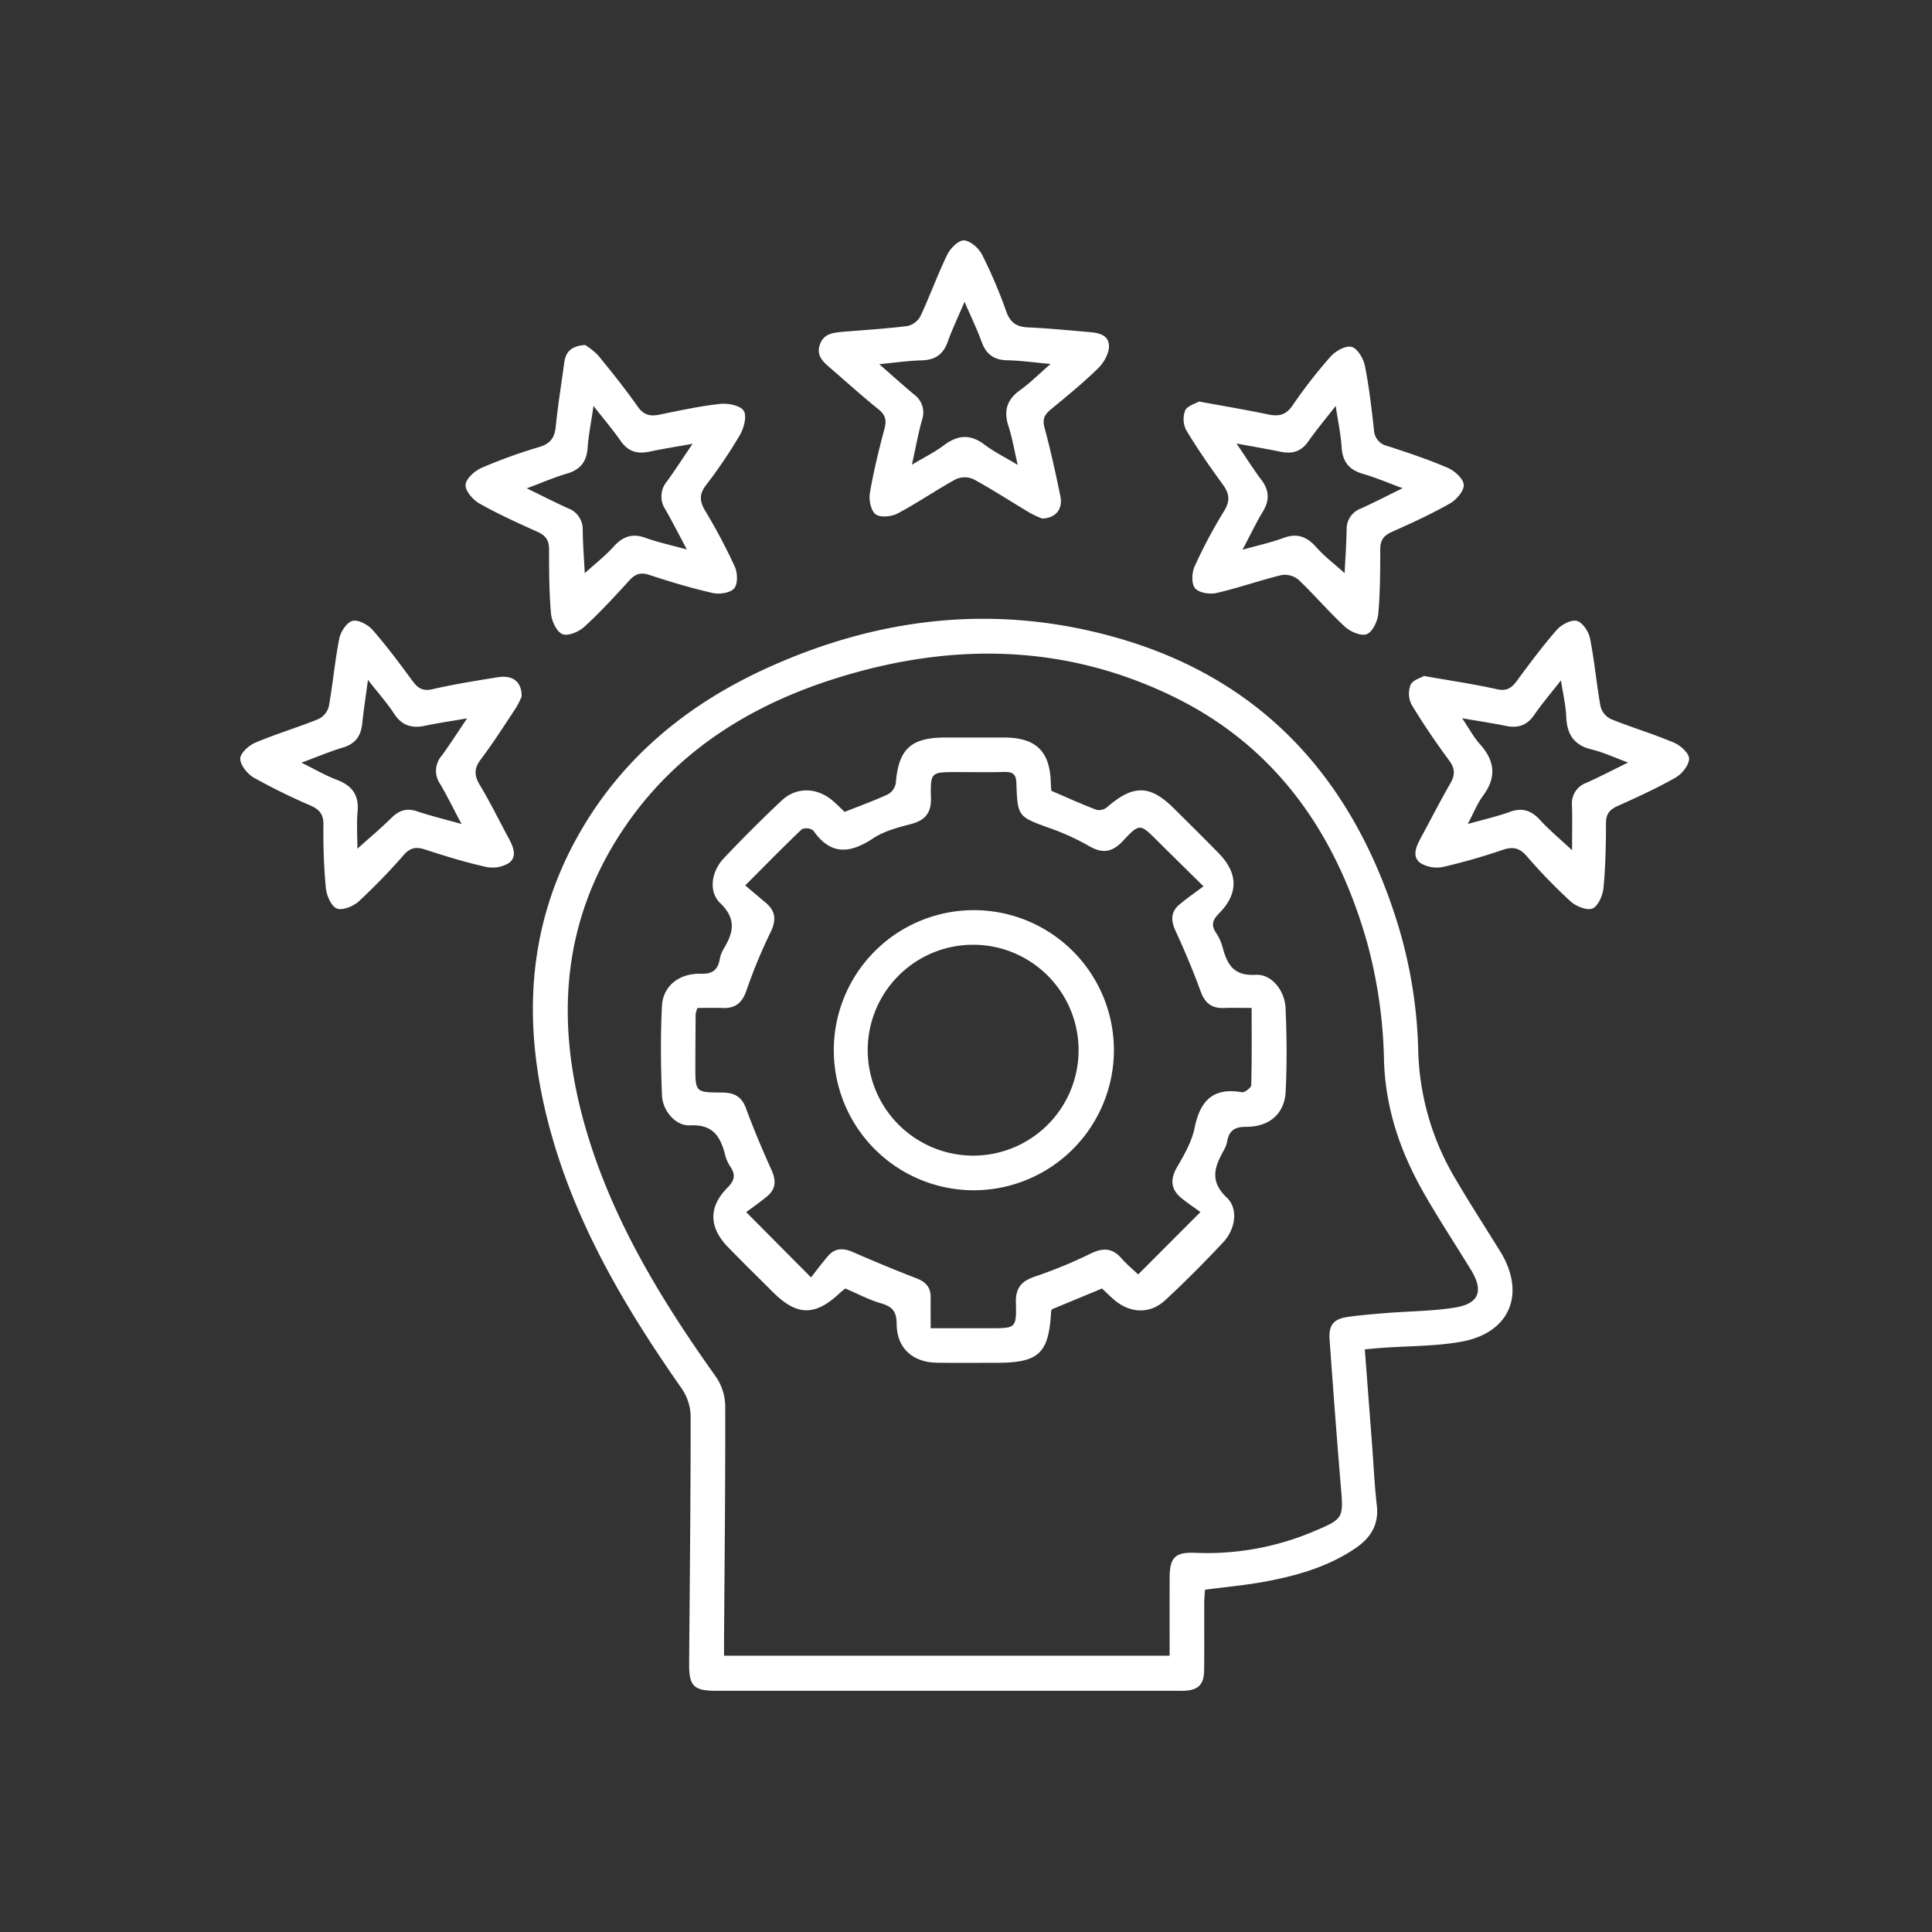
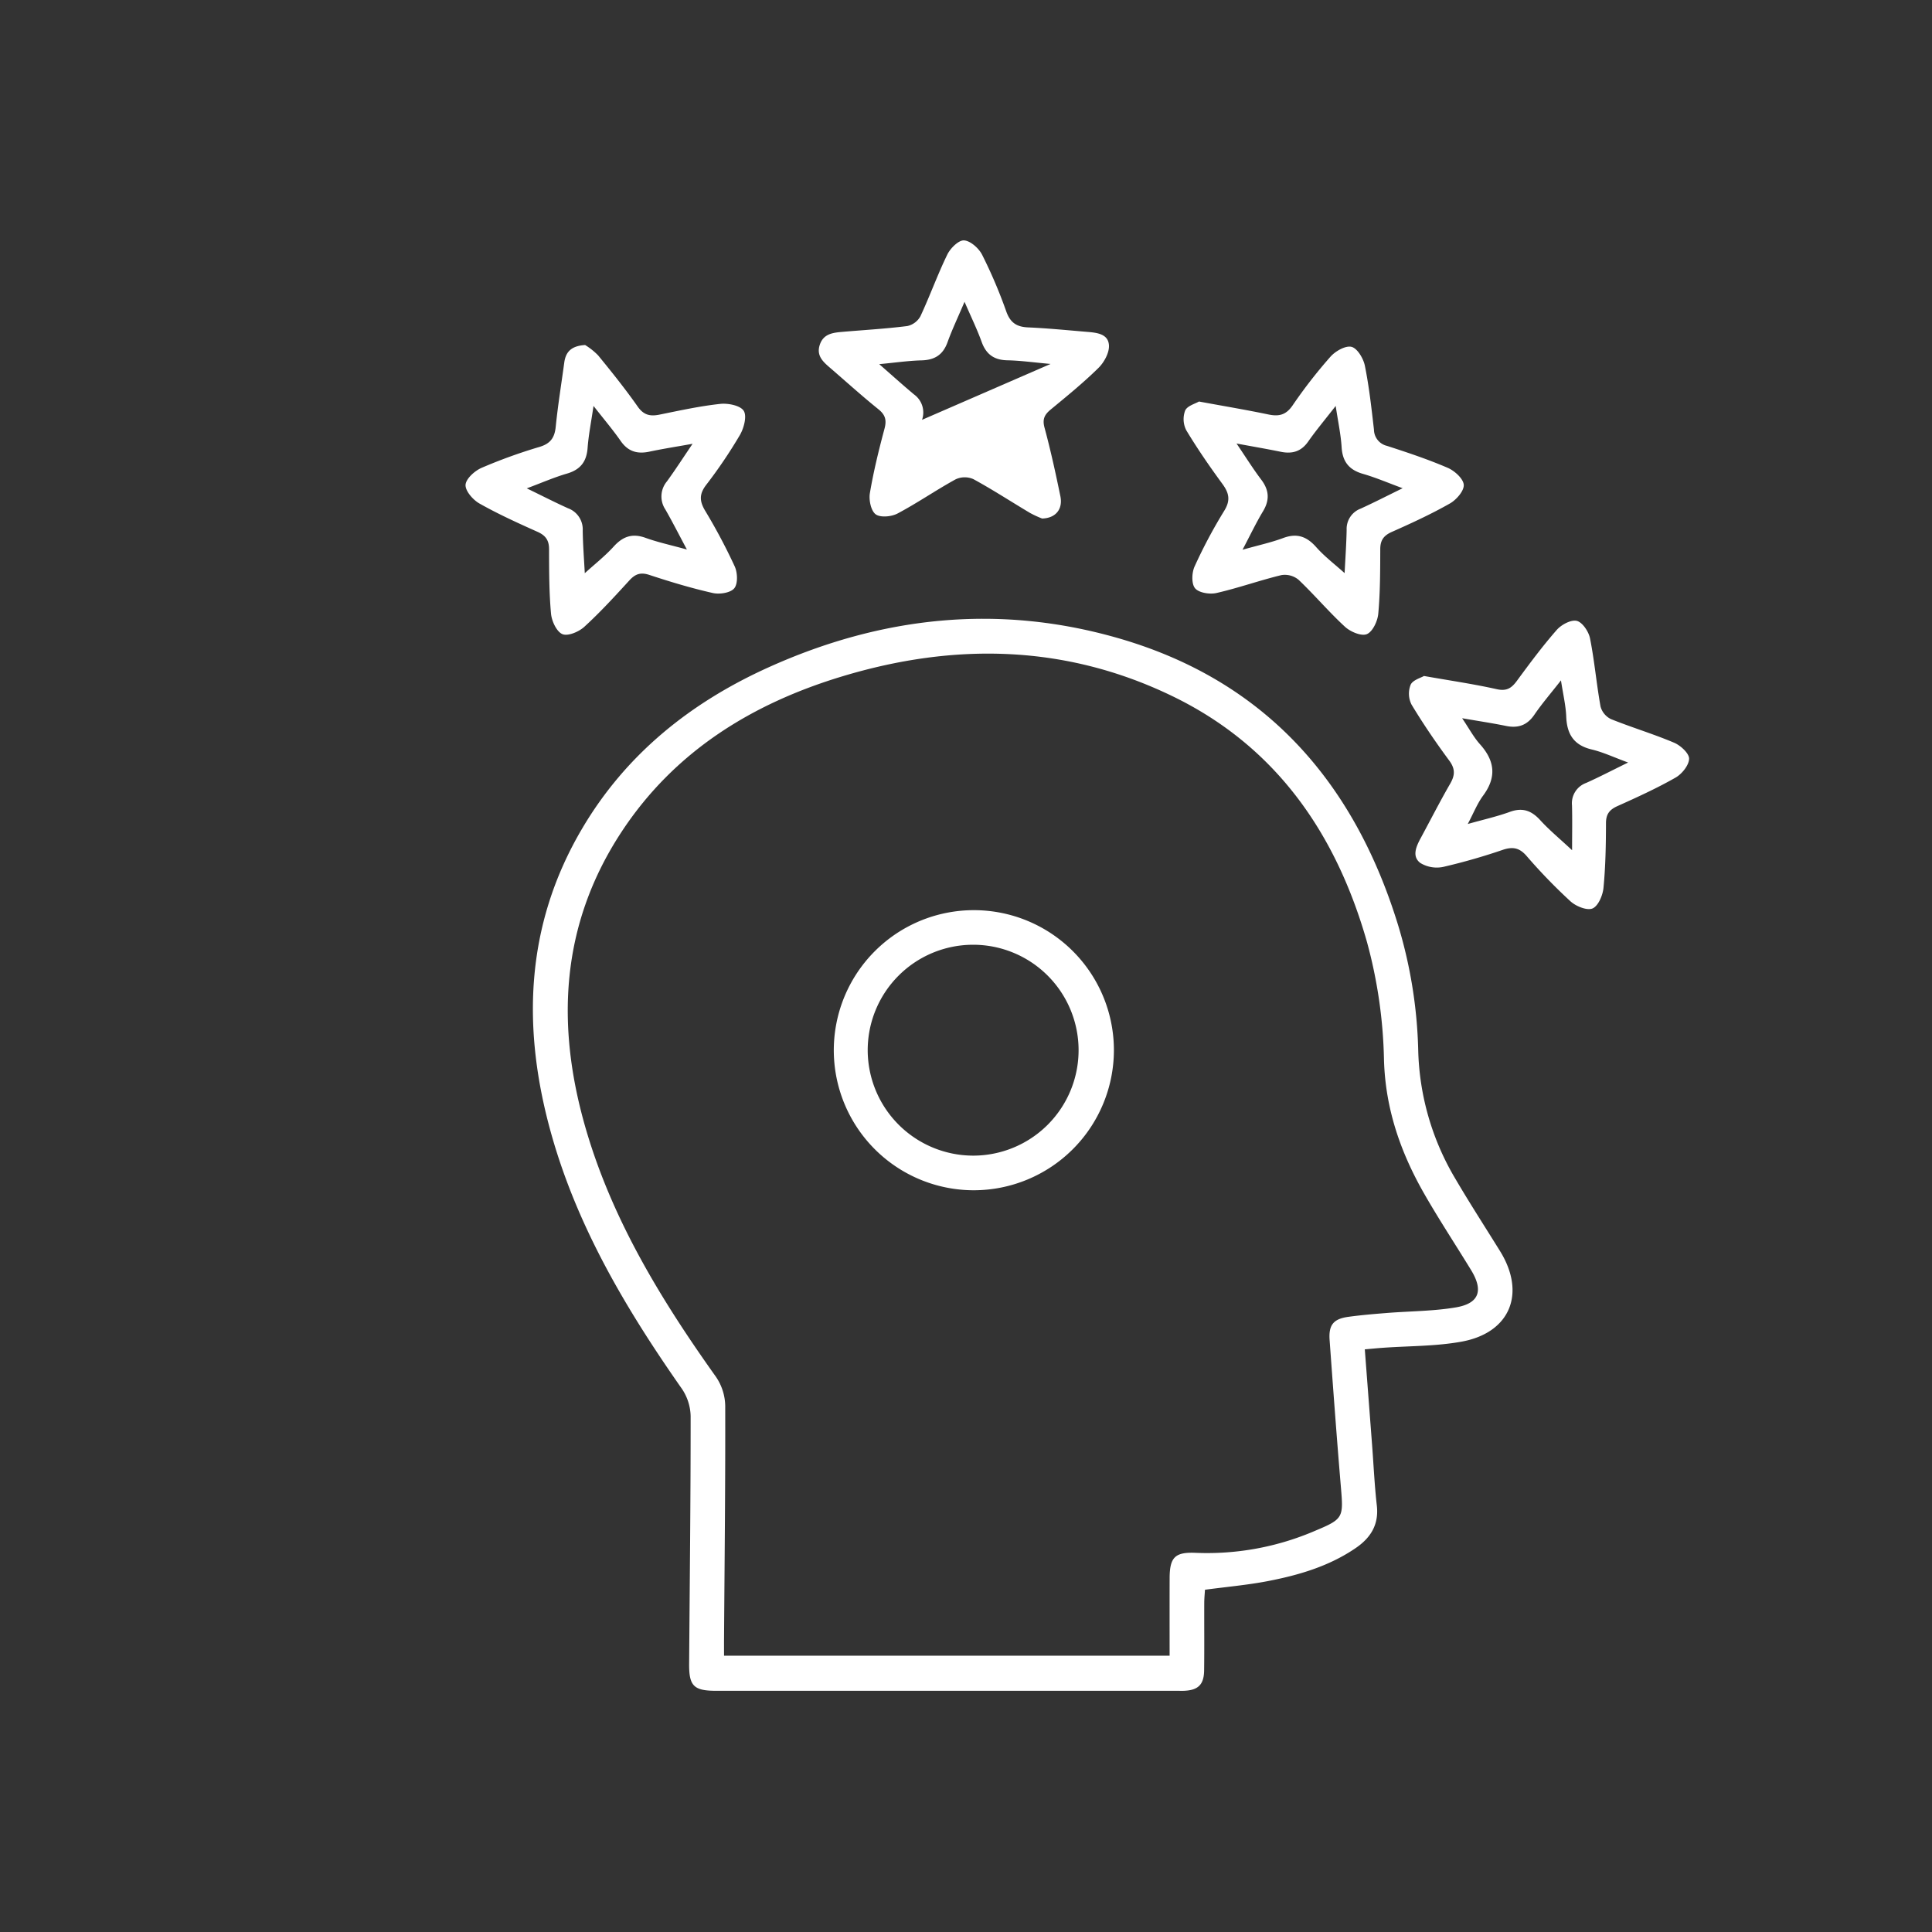
<svg xmlns="http://www.w3.org/2000/svg" width="551" height="551" viewBox="0 0 551 551">
  <rect x="0" y="0" width="551" height="551" fill="#333333" stroke="none" />
  <g id="Group_26024" data-name="Group 26024" transform="translate(-20598 -11197)">
    <rect id="Rectangle_13947" data-name="Rectangle 13947" width="551" height="551" transform="translate(20598 11197)" fill="rgba(255,255,255,0)" />
    <g id="Group_26025" data-name="Group 26025" transform="translate(20661.18 11261.307)">
      <g id="Group_26021" data-name="Group 26021" transform="translate(5.326 4.247)">
        <g id="Group_26018" data-name="Group 26018">
          <g id="Group_26022" data-name="Group 26022">
            <g id="Group_26016" data-name="Group 26016">
              <g id="Group_26023" data-name="Group 26023">
                <path id="Path_13421" data-name="Path 13421" d="M344.039,343.767c.715,9.389,1.4,18.372,2.084,27.357.435,5.729.694,11.478,1.344,17.182.623,5.464-1.769,9.226-6.016,12.128-7.6,5.2-16.259,7.74-25.147,9.449-5.743,1.1-11.6,1.613-17.848,2.448-.063,1.1-.2,2.409-.206,3.72-.025,6.432.046,12.865-.038,19.3-.053,4.061-1.721,5.641-5.753,5.8-.547.021-1.1,0-1.642,0q-65.886,0-131.772,0c-6.364,0-7.751-1.362-7.705-7.661.17-23.538.439-47.075.429-70.613a14.478,14.478,0,0,0-2.466-7.815c-15.688-22.389-29.6-45.7-37.135-72.225-8.6-30.277-7.731-59.817,8.665-87.607,12.521-21.222,30.935-35.935,53.155-45.967,32.169-14.526,65.486-18.148,99.6-8.358,42.2,12.109,67.6,41.311,80.072,82.3a133.889,133.889,0,0,1,5.608,35.063A75.12,75.12,0,0,0,369.9,295.177c4.076,6.957,8.469,13.729,12.714,20.586,7.453,12.041,2.9,23.3-11.018,25.817-7.351,1.332-14.965,1.207-22.46,1.749-1.6.115-3.2.273-5.1.438M288.37,431.132c0-7.668-.019-14.91.006-22.152.021-6,1.6-7.461,7.626-7.17a77.849,77.849,0,0,0,33.977-6.343c7.92-3.3,7.97-3.792,7.261-12.181-1.187-14.039-2.215-28.092-3.237-42.144-.316-4.343,1.091-6.067,5.369-6.649,3.654-.5,7.336-.81,11.013-1.1,6.533-.523,13.151-.5,19.586-1.582,6.7-1.126,7.951-4.8,4.386-10.637-4.42-7.231-9.092-14.316-13.307-21.664-6.8-11.867-11.158-24.307-11.543-38.39a137.2,137.2,0,0,0-4.852-33.53c-8.782-30.829-25.855-55.778-55.533-70.128-30.414-14.707-62.013-15.285-93.922-5.686-25.845,7.775-47.98,21.384-63.114,44.376-17.475,26.548-18.838,55.326-10.119,85.048,7.607,25.932,21.506,48.616,37.042,70.437a15.121,15.121,0,0,1,2.624,8.219c.061,22.168-.186,44.337-.337,66.506-.011,1.576,0,3.154,0,4.775Z" transform="translate(-23.307 -27.494)" fill="#fff" />
-                 <path id="Path_13422" data-name="Path 13422" d="M269.576,83.578A29.7,29.7,0,0,1,266.152,82c-5.4-3.215-10.67-6.656-16.181-9.659a6.129,6.129,0,0,0-5.045.046c-5.625,3.081-10.925,6.763-16.589,9.76-1.734.917-4.889,1.217-6.231.225s-1.986-4.078-1.656-6.029c1.044-6.181,2.545-12.3,4.166-18.361.657-2.458.271-3.958-1.738-5.576-4.682-3.77-9.145-7.812-13.7-11.742-2-1.727-4.023-3.444-3.041-6.55,1.036-3.28,3.826-3.545,6.6-3.784,6.125-.529,12.273-.875,18.367-1.646a5.643,5.643,0,0,0,3.751-2.773c2.717-5.806,4.878-11.877,7.685-17.633.876-1.8,3.238-4.129,4.768-4.024,1.846.128,4.21,2.243,5.157,4.1a139.392,139.392,0,0,1,6.892,16.185c1.143,3.19,2.96,4.384,6.2,4.526,5.594.244,11.175.8,16.758,1.269,2.778.232,6.144.518,6.32,3.866.112,2.119-1.382,4.841-3,6.434-4.278,4.209-8.961,8.019-13.6,11.845-1.77,1.46-2.435,2.741-1.774,5.184,1.746,6.452,3.175,13,4.52,19.547.749,3.644-1.279,6.26-5.207,6.367m2.416-44.086c-4.794-.427-8.539-.963-12.292-1.038-3.8-.076-6.076-1.666-7.368-5.25-1.3-3.611-3-7.079-4.881-11.436-1.916,4.508-3.563,7.952-4.849,11.526-1.3,3.605-3.674,5.083-7.433,5.178-3.734.095-7.455.647-12.048,1.079,3.761,3.286,6.783,6.015,9.905,8.623a6.338,6.338,0,0,1,2.3,7.254c-1.1,3.956-1.825,8.014-2.883,12.806,3.622-2.173,6.588-3.634,9.186-5.586,3.925-2.946,7.509-3.183,11.524-.14,2.693,2.041,5.782,3.559,9.464,5.775-.984-4.219-1.548-7.705-2.632-11.021-1.431-4.379-.477-7.6,3.319-10.308,2.826-2.017,5.3-4.523,8.69-7.464" transform="translate(-40.871 -4.247)" fill="#fff" />
+                 <path id="Path_13422" data-name="Path 13422" d="M269.576,83.578A29.7,29.7,0,0,1,266.152,82c-5.4-3.215-10.67-6.656-16.181-9.659a6.129,6.129,0,0,0-5.045.046c-5.625,3.081-10.925,6.763-16.589,9.76-1.734.917-4.889,1.217-6.231.225s-1.986-4.078-1.656-6.029c1.044-6.181,2.545-12.3,4.166-18.361.657-2.458.271-3.958-1.738-5.576-4.682-3.77-9.145-7.812-13.7-11.742-2-1.727-4.023-3.444-3.041-6.55,1.036-3.28,3.826-3.545,6.6-3.784,6.125-.529,12.273-.875,18.367-1.646a5.643,5.643,0,0,0,3.751-2.773c2.717-5.806,4.878-11.877,7.685-17.633.876-1.8,3.238-4.129,4.768-4.024,1.846.128,4.21,2.243,5.157,4.1a139.392,139.392,0,0,1,6.892,16.185c1.143,3.19,2.96,4.384,6.2,4.526,5.594.244,11.175.8,16.758,1.269,2.778.232,6.144.518,6.32,3.866.112,2.119-1.382,4.841-3,6.434-4.278,4.209-8.961,8.019-13.6,11.845-1.77,1.46-2.435,2.741-1.774,5.184,1.746,6.452,3.175,13,4.52,19.547.749,3.644-1.279,6.26-5.207,6.367m2.416-44.086c-4.794-.427-8.539-.963-12.292-1.038-3.8-.076-6.076-1.666-7.368-5.25-1.3-3.611-3-7.079-4.881-11.436-1.916,4.508-3.563,7.952-4.849,11.526-1.3,3.605-3.674,5.083-7.433,5.178-3.734.095-7.455.647-12.048,1.079,3.761,3.286,6.783,6.015,9.905,8.623a6.338,6.338,0,0,1,2.3,7.254" transform="translate(-40.871 -4.247)" fill="#fff" />
                <path id="Path_13423" data-name="Path 13423" d="M336.709,56.73c7.188,1.323,13.523,2.381,19.806,3.693,2.982.623,5.015.171,6.891-2.564a140.79,140.79,0,0,1,10.818-13.914c1.413-1.588,4.294-3.228,6-2.806,1.647.406,3.378,3.292,3.8,5.347,1.221,6.014,1.892,12.148,2.6,18.256a4.824,4.824,0,0,0,3.727,4.642c5.842,1.894,11.692,3.837,17.322,6.264,1.96.845,4.448,3.1,4.562,4.844.112,1.723-2.107,4.273-3.95,5.319-5.332,3.029-10.933,5.611-16.547,8.1-2.33,1.034-3.307,2.366-3.315,4.907-.02,6.153-.009,12.33-.571,18.446-.194,2.116-1.608,5.13-3.259,5.811-1.566.646-4.677-.671-6.221-2.091-4.624-4.249-8.7-9.091-13.256-13.419a6.14,6.14,0,0,0-4.865-1.333c-6.23,1.506-12.3,3.684-18.546,5.111-1.923.439-5.026-.053-6.1-1.351-1.065-1.282-.945-4.439-.134-6.223a143.756,143.756,0,0,1,8.467-15.9c1.836-2.981,1.357-5.057-.549-7.657-3.633-4.959-7.138-10.035-10.3-15.3a6.951,6.951,0,0,1-.3-5.624c.611-1.344,2.883-1.932,3.924-2.556m10.719,11.976c2.723,4.013,4.736,7.257,7.032,10.285,2.269,2.993,2.472,5.806.517,9.05-1.971,3.271-3.613,6.743-5.838,10.958,4.57-1.29,8.173-2.064,11.591-3.337,3.911-1.456,6.7-.474,9.409,2.581,2.391,2.7,5.323,4.913,8.111,7.425.2-4,.5-8.173.58-12.347a6.175,6.175,0,0,1,4-6.045c3.828-1.743,7.572-3.67,11.97-5.82-4.19-1.54-7.676-3.05-11.3-4.089-3.966-1.139-5.842-3.458-6.1-7.594-.232-3.674-1.025-7.314-1.693-11.786-3.039,3.907-5.584,6.93-7.842,10.155-2.014,2.879-4.573,3.586-7.834,2.919-3.858-.788-7.741-1.452-12.6-2.353" transform="translate(-63.282 -10.773)" fill="#fff" />
-                 <path id="Path_13424" data-name="Path 13424" d="M85.583,157.743a26.864,26.864,0,0,1-1.693,3.319c-3.248,4.9-6.411,9.874-9.946,14.564-1.967,2.61-1.891,4.615-.262,7.331,2.948,4.916,5.475,10.085,8.2,15.136,1.288,2.389,2.539,5.225.1,7.078a8.988,8.988,0,0,1-6.622,1.1c-5.855-1.3-11.616-3.08-17.325-4.941-2.54-.828-4.2-.554-6.051,1.536a173.383,173.383,0,0,1-12.843,13.258c-1.55,1.414-4.695,2.681-6.269,2.019-1.621-.681-2.913-3.733-3.124-5.869a167.582,167.582,0,0,1-.682-18.036c.026-2.958-1.152-4.324-3.713-5.461a173.2,173.2,0,0,1-16.169-7.956c-1.817-1.044-3.812-3.519-3.851-5.38-.032-1.532,2.425-3.784,4.266-4.564,5.9-2.5,12.081-4.338,18.028-6.742a5.626,5.626,0,0,0,2.966-3.577c1.166-6.451,1.72-13.019,3-19.443.384-1.928,2.148-4.582,3.759-4.985,1.634-.408,4.411,1.073,5.725,2.571,4.05,4.619,7.722,9.581,11.371,14.537,1.526,2.072,2.918,3.02,5.735,2.37,6.116-1.413,12.338-2.393,18.542-3.4,4.31-.7,6.956,1.248,6.864,5.536m-15.555,6.185c-4.835.837-8.439,1.345-11.989,2.107-3.756.805-6.587-.019-8.806-3.409-2.029-3.1-4.528-5.893-7.484-9.669-.655,4.942-1.234,8.7-1.63,12.481-.366,3.5-1.948,5.738-5.471,6.8-3.764,1.13-7.4,2.677-11.868,4.329,3.948,1.938,6.907,3.679,10.071,4.877,4.29,1.621,6.367,4.259,5.95,9-.306,3.464-.061,6.976-.061,10.663,3.628-3.261,6.758-5.872,9.64-8.733,2.17-2.154,4.342-2.957,7.366-1.939,3.957,1.332,8.034,2.307,12.689,3.612-2.263-4.264-4.057-7.948-6.131-11.465a6.52,6.52,0,0,1,.445-7.952c2.3-3.144,4.4-6.441,7.279-10.694" transform="translate(-5.326 -27.608)" fill="#fff" />
                <path id="Path_13425" data-name="Path 13425" d="M117.537,40.52a19.17,19.17,0,0,1,3.709,2.953c3.894,4.761,7.754,9.57,11.284,14.6,1.718,2.449,3.558,2.839,6.216,2.3,5.754-1.169,11.517-2.435,17.341-3.064,2.24-.241,5.733.466,6.686,1.98s.049,4.927-1.094,6.9a137.976,137.976,0,0,1-9.64,14.257c-1.985,2.607-1.89,4.6-.277,7.319a164.294,164.294,0,0,1,8.449,15.916c.81,1.785.926,4.944-.14,6.225-1.08,1.3-4.181,1.778-6.11,1.344-6.116-1.378-12.147-3.2-18.109-5.163-2.5-.824-4.013-.272-5.7,1.572-4.152,4.54-8.323,9.095-12.857,13.238-1.549,1.416-4.659,2.732-6.223,2.083-1.65-.685-3.06-3.7-3.254-5.816-.56-6.116-.553-12.293-.566-18.446-.006-2.548-1.006-3.9-3.308-4.929-5.606-2.511-11.223-5.059-16.561-8.079-1.842-1.042-4.058-3.6-3.944-5.32.116-1.748,2.607-3.982,4.566-4.84a149.149,149.149,0,0,1,16.549-5.979c3.108-.942,4.29-2.623,4.6-5.74.616-6.115,1.608-12.192,2.432-18.286.4-2.939,1.861-4.775,5.947-5.022m2.4,17.369c-.662,4.543-1.411,8.243-1.688,11.979-.292,3.94-2.065,6.2-5.885,7.318-3.67,1.07-7.2,2.621-11.461,4.209,4.4,2.138,8.036,4,11.754,5.676a6.408,6.408,0,0,1,4.2,6.352c.052,4.135.388,8.267.589,12.174,2.875-2.618,5.789-4.9,8.238-7.6,2.618-2.89,5.312-3.848,9.08-2.487,3.542,1.279,7.26,2.073,11.8,3.329-2.328-4.354-4.149-7.953-6.153-11.445a6.682,6.682,0,0,1,.463-7.983c2.391-3.291,4.6-6.718,7.314-10.725-4.64.833-8.514,1.435-12.344,2.247-3.439.729-6.069-.042-8.163-3.054-2.236-3.215-4.789-6.209-7.74-9.984" transform="translate(-19.169 -10.676)" fill="#fff" />
                <path id="Path_13426" data-name="Path 13426" d="M414.739,151.842c7.577,1.339,14.216,2.3,20.743,3.762,2.809.629,4.208-.276,5.74-2.358,3.646-4.958,7.324-9.918,11.376-14.538,1.315-1.5,4.088-2.987,5.722-2.582,1.613.4,3.386,3.052,3.77,4.979,1.282,6.426,1.835,12.994,3,19.447a5.62,5.62,0,0,0,2.962,3.58c5.947,2.4,12.128,4.241,18.029,6.743,1.842.782,4.3,3.037,4.267,4.567-.042,1.863-2.038,4.343-3.858,5.38-5.331,3.037-10.944,5.6-16.552,8.117-2.289,1.027-3.289,2.285-3.294,4.882-.013,6.155-.119,12.333-.713,18.451-.207,2.135-1.5,5.188-3.124,5.87-1.576.663-4.714-.61-6.27-2.021a155.2,155.2,0,0,1-12.554-12.97c-2.044-2.34-3.934-2.663-6.747-1.733a172.43,172.43,0,0,1-16.928,4.853,8.985,8.985,0,0,1-6.617-1.107c-2.448-1.859-1.183-4.691.107-7.077,2.8-5.169,5.462-10.413,8.4-15.5,1.4-2.42,1.5-4.246-.262-6.627-3.818-5.164-7.451-10.489-10.762-15.988a6.942,6.942,0,0,1-.239-5.639c.618-1.345,2.878-1.938,3.8-2.493m58.215,24.682c-4.032-1.475-7.122-2.945-10.378-3.721-5.118-1.219-7.073-4.375-7.266-9.377-.121-3.156-.885-6.288-1.5-10.33-2.96,3.789-5.457,6.673-7.589,9.8-2.06,3.026-4.64,3.9-8.1,3.191-3.83-.784-7.7-1.363-12.5-2.194,2.038,3.015,3.318,5.446,5.1,7.43,4.238,4.731,4.773,9.393.889,14.637-1.66,2.24-2.7,4.936-4.385,8.1,4.493-1.27,8.335-2.12,12-3.456,3.639-1.328,6.2-.359,8.706,2.4,2.537,2.783,5.475,5.2,9.05,8.533,0-4.691.082-8.741-.027-12.786a6.163,6.163,0,0,1,4.046-6.408c3.719-1.663,7.336-3.553,11.961-5.818" transform="translate(-77.129 -27.608)" fill="#fff" />
-                 <path id="Path_13433" data-name="Path 13433" d="M203.562,197.786c4.327-1.72,8.443-3.2,12.392-5.033a4.548,4.548,0,0,0,2.194-3.179c.776-9.677,4.265-12.992,14.068-13q8.418,0,16.836,0c9.05.018,13.061,3.906,13.3,12.854.021.81.1,1.619.141,2.334,4.4,1.891,8.623,3.812,12.947,5.457a3.709,3.709,0,0,0,3.029-.829c7.462-6.451,12.2-6.375,19.092.489,4.267,4.251,8.567,8.47,12.764,12.789,5.465,5.621,5.561,11.413.107,16.957-1.8,1.828-2.516,3.312-.977,5.6a13.9,13.9,0,0,1,1.869,4.09c1.31,4.875,3.078,8.307,9.435,7.93,4.539-.27,8.325,4.442,8.55,9.528.351,7.921.42,15.883.026,23.8-.313,6.3-4.684,10.057-11.26,10.03-3.188-.014-4.822.986-5.4,4.033a8.976,8.976,0,0,1-.987,2.687c-2.639,4.68-4.115,8.765.864,13.473,3.377,3.194,2.441,9.043-1.04,12.75-5.336,5.684-10.833,11.241-16.561,16.529-4.353,4.019-10.006,3.735-14.542-.15-1.237-1.061-2.388-2.222-3.445-3.213l-14.289,5.924a2.026,2.026,0,0,0-.234.643c-.654,11.994-3.465,14.623-15.665,14.623-5.612,0-11.225.057-16.836-.02-6.993-.1-11.524-4.156-11.55-11.1-.013-3.6-1.31-4.937-4.519-5.866-3.385-.981-6.559-2.69-10.1-4.2A16.349,16.349,0,0,0,202.4,334.8c-7.207,6.859-12.372,6.843-19.332-.091-4.267-4.251-8.564-8.473-12.765-12.789-5.458-5.609-5.628-11.453-.18-16.939,2.026-2.041,2.425-3.654.864-5.979a10.953,10.953,0,0,1-1.506-3.354c-1.33-5.241-3.437-8.811-10.033-8.46-4.113.219-7.812-4.192-7.988-8.606-.337-8.465-.43-16.97-.008-25.428.285-5.713,4.905-9.369,11.079-9.208,3.215.083,4.793-.968,5.376-4a9.414,9.414,0,0,1,1.122-3.07c2.8-4.612,3.768-8.529-.968-13.089-3.411-3.284-2.477-9.066,1-12.737,5.36-5.664,10.872-11.2,16.566-16.527,4.121-3.856,9.834-3.739,14.23-.168,1.268,1.03,2.406,2.22,3.708,3.434M305.038,311.905c-1.5-1.084-3.429-2.383-5.248-3.826-3.195-2.533-3.512-5.378-1.42-8.992,2.041-3.526,4.2-7.263,4.994-11.173,1.578-7.737,5.252-11.617,13.5-10.178.782.136,2.626-1.288,2.647-2.024.2-7.208.122-14.424.122-22.016-3.024,0-5.466-.077-7.9.019-3.507.139-5.438-1.419-6.658-4.772-2.138-5.882-4.6-11.661-7.2-17.357-1.323-2.9-1.284-5.313,1.148-7.374,2.068-1.753,4.325-3.285,6.871-5.2-5.239-5.174-9.231-9.092-13.2-13.037-4.872-4.849-5.011-5-9.793.115-3.064,3.275-5.883,3.656-9.739,1.378A67.448,67.448,0,0,0,262,202.4c-8.993-3.283-9.129-3.18-9.464-12.861-.092-2.654-1.169-3.2-3.5-3.142-4.514.121-9.032.035-13.548.035-7.308,0-7.5,0-7.315,7.389.107,4.375-1.747,6.419-5.84,7.473-3.679.946-7.569,2-10.675,4.049-6.61,4.367-12.128,4.863-17.051-2.266a3.354,3.354,0,0,0-3.254-.344c-5.234,4.97-10.278,10.138-16.146,16.023,2.15,1.815,4.013,3.391,5.879,4.964,2.855,2.408,2.982,5,1.349,8.372a149.19,149.19,0,0,0-6.874,16.608c-1.225,3.582-3.195,5.172-6.871,5.016-2.411-.1-4.828-.019-7.1-.019a8.368,8.368,0,0,0-.524,1.695q-.07,7.39-.084,14.78c-.012,7.551,0,7.624,7.514,7.652,3.36.012,5.636.982,6.911,4.451,2.205,6,4.706,11.909,7.335,17.742,1.311,2.908,1.2,5.319-1.239,7.362-2.072,1.735-4.312,3.27-6.021,4.551l18.489,18.608c1.479-1.87,3.1-4.069,4.879-6.128,1.993-2.3,4.355-2.269,7.055-1.093,5.995,2.613,12.032,5.14,18.136,7.481,2.656,1.019,4.07,2.582,4.051,5.428-.018,2.82,0,5.642,0,8.818h17.048c7.263,0,7.444,0,7.261-7.409-.1-4.169,1.665-6.075,5.5-7.353a131.8,131.8,0,0,0,15.851-6.548c3.479-1.69,6.145-1.6,8.753,1.362,1.59,1.806,3.466,3.359,4.769,4.6l17.759-17.794" transform="translate(-31.175 -34.789)" fill="#fff" />
                <path id="Path_13435" data-name="Path 13435" d="M250.982,316.3a39.942,39.942,0,1,1,39.943-39.927A40,40,0,0,1,250.982,316.3m-.2-9.877a30.071,30.071,0,1,0-30.072-29.931,30.128,30.128,0,0,0,30.072,29.931" transform="translate(-41.749 -45.395)" fill="#fff" />
              </g>
            </g>
          </g>
        </g>
      </g>
    </g>
  </g>
</svg>